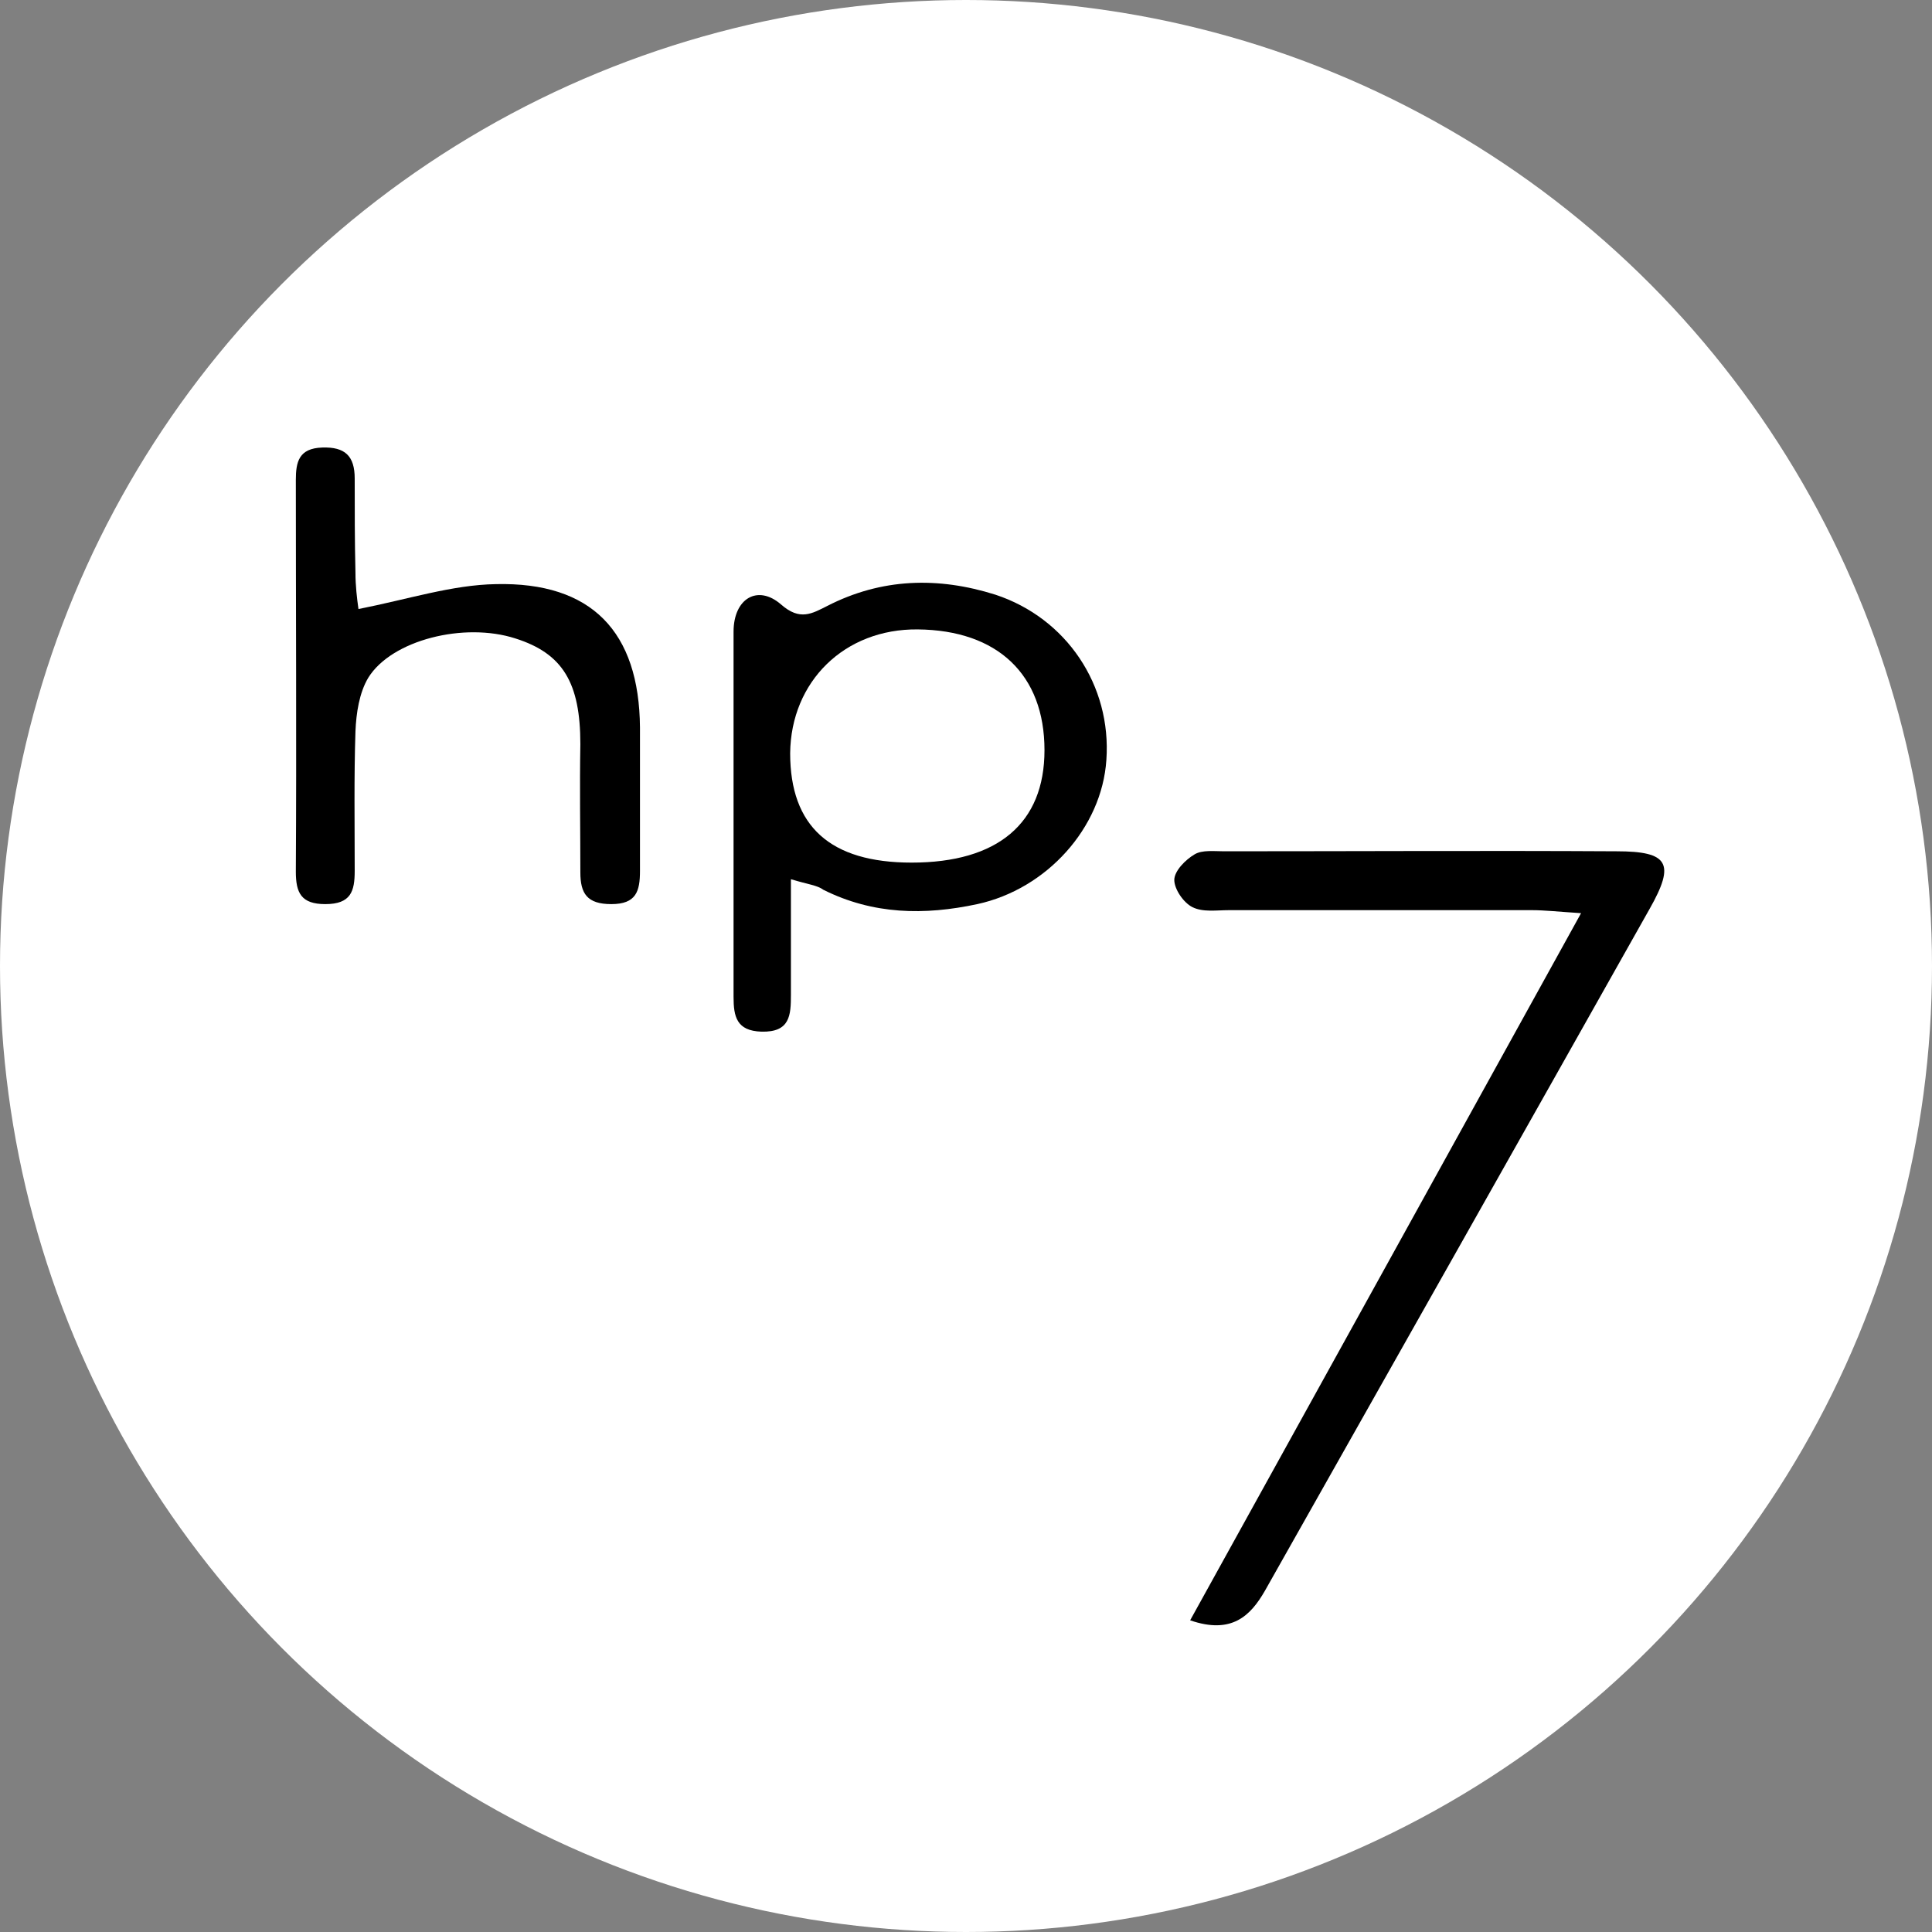
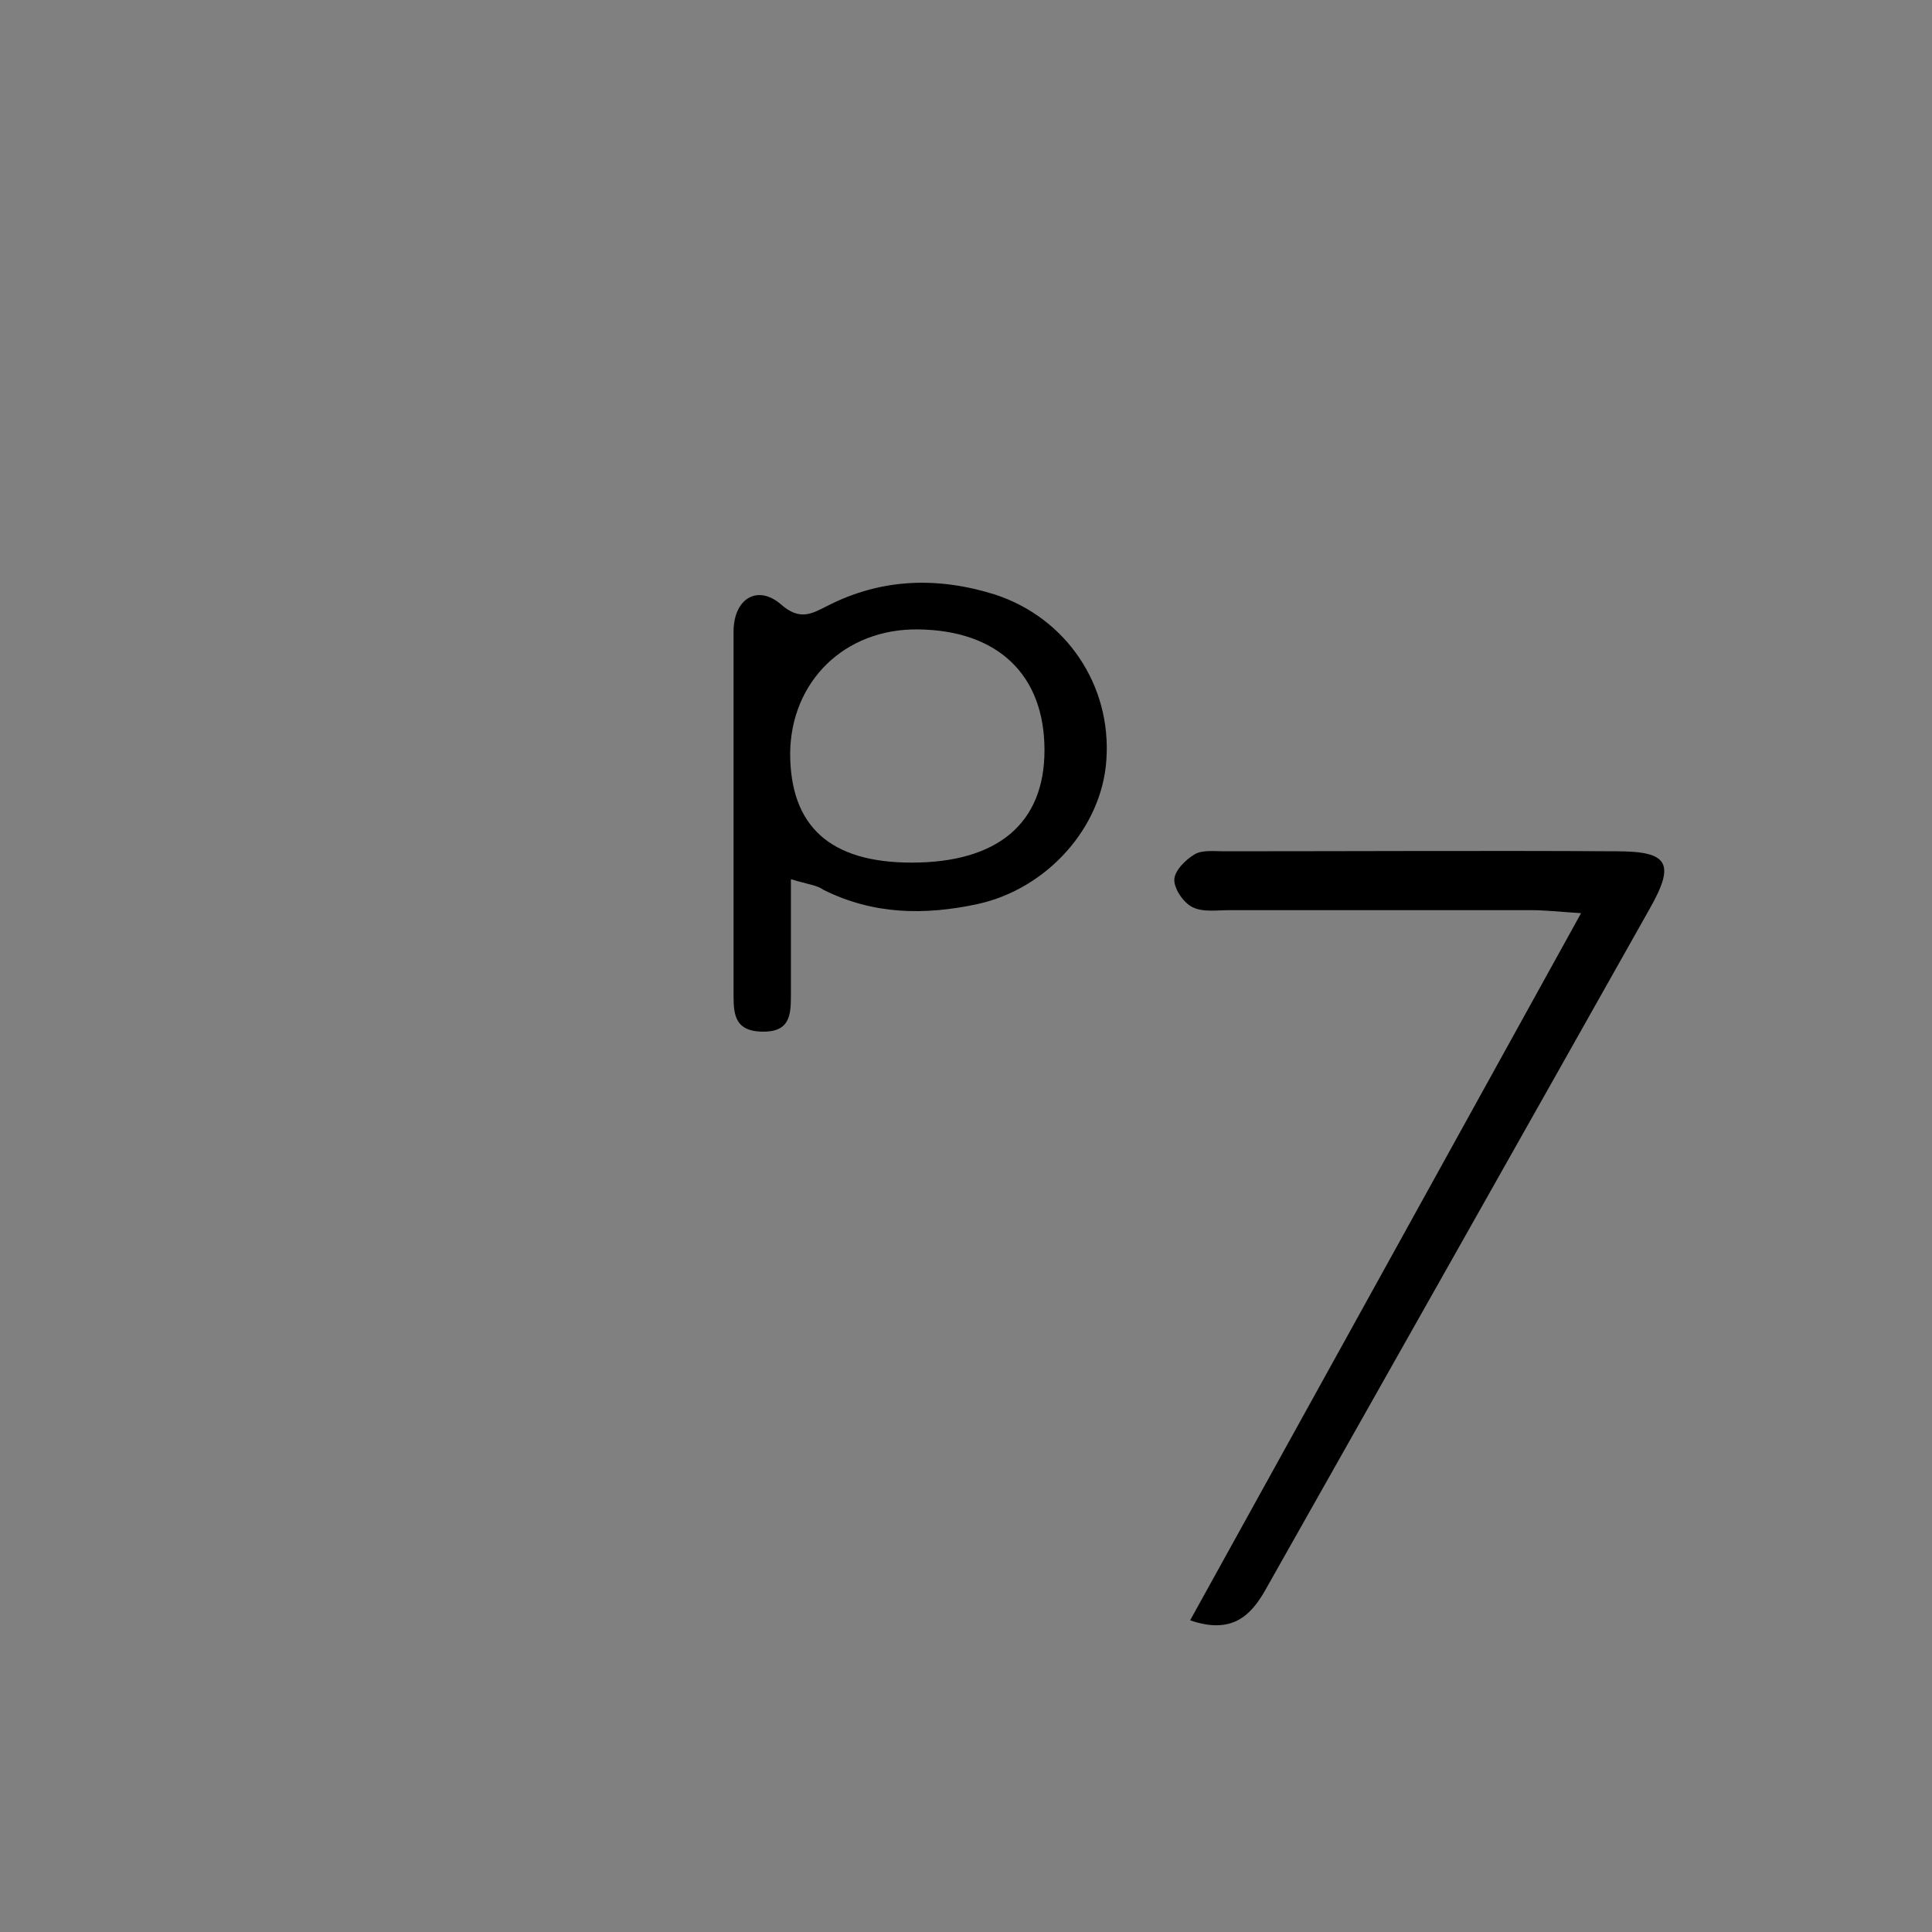
<svg xmlns="http://www.w3.org/2000/svg" version="1.1" id="Layer_1" x="0px" y="0px" viewBox="0 0 256 256" style="enable-background:new 0 0 256 256;" xml:space="preserve">
  <rect x="0" y="0" width="256" height="256" fill="#808080" stroke="none" />
  <style type="text/css">
	.st0{fill:#FFFFFF;}
</style>
-   <circle class="st0" cx="128" cy="128" r="128" />
  <g>
    <g>
      <path d="M157.7,214.7c17.3-31.3,34.3-62,51.8-93.7c-3.1-0.2-4.8-0.4-6.6-0.4c-13.3,0-26.6,0-40,0c-1.7,0-3.5,0.3-4.9-0.4    c-1.2-0.6-2.4-2.4-2.4-3.6c0-1.2,1.5-2.7,2.7-3.4c1-0.6,2.6-0.4,3.9-0.4c17.3,0,34.6-0.1,52,0c6.9,0,7.8,1.6,4.4,7.6    c-17,30.2-34,60.3-51,90.4C165.7,214.1,163.2,216.6,157.7,214.7z" />
      <path d="M104.8,116.5c0,5.7,0,10.5,0,15.3c0,2.7-0.1,5-3.9,4.9c-3.3-0.1-3.7-2-3.7-4.6c0-16.1,0-32.3,0-48.4    c0-4.4,3.2-6.3,6.3-3.6c2.5,2.2,4.1,1.2,6.1,0.2c7.2-3.7,14.7-3.9,22.3-1.5c9.4,3.1,15.4,12,14.7,21.9c-0.6,9-7.9,17.1-17.1,19.1    c-7,1.5-13.8,1.4-20.4-1.9C108.3,117.3,107.1,117.2,104.8,116.5z M120.8,114.3c11.4,0,17.6-5.2,17.6-14.9c0-10-6.2-15.9-16.8-16    c-9.7-0.1-16.8,6.9-16.9,16.4C104.7,109.5,110,114.3,120.8,114.3z" />
-       <path d="M47.5,80.7c6.6-1.3,12.4-3.2,18.2-3.3c12.7-0.3,19,6.3,19.1,19c0,6.3,0,12.6,0,19c0,2.7-0.5,4.4-3.8,4.4    c-3.2,0-4.1-1.4-4.1-4.2c0-5.7-0.1-11.3,0-17c0-8.1-2.3-12-8.6-14c-6.8-2.2-16.4,0.2-19.5,5.2c-1.2,2-1.6,4.7-1.7,7.1    c-0.2,6.1-0.1,12.3-0.1,18.5c0,2.7-0.5,4.4-3.9,4.4c-3.2,0-3.9-1.5-3.9-4.3c0.1-17.3,0-34.6,0-51.9c0-2.4,0.4-4.2,3.5-4.3    c3-0.1,4.3,1.1,4.3,4.1c0,4.2,0,8.3,0.1,12.5C47.1,77.6,47.3,79.3,47.5,80.7z" />
    </g>
  </g>
</svg>